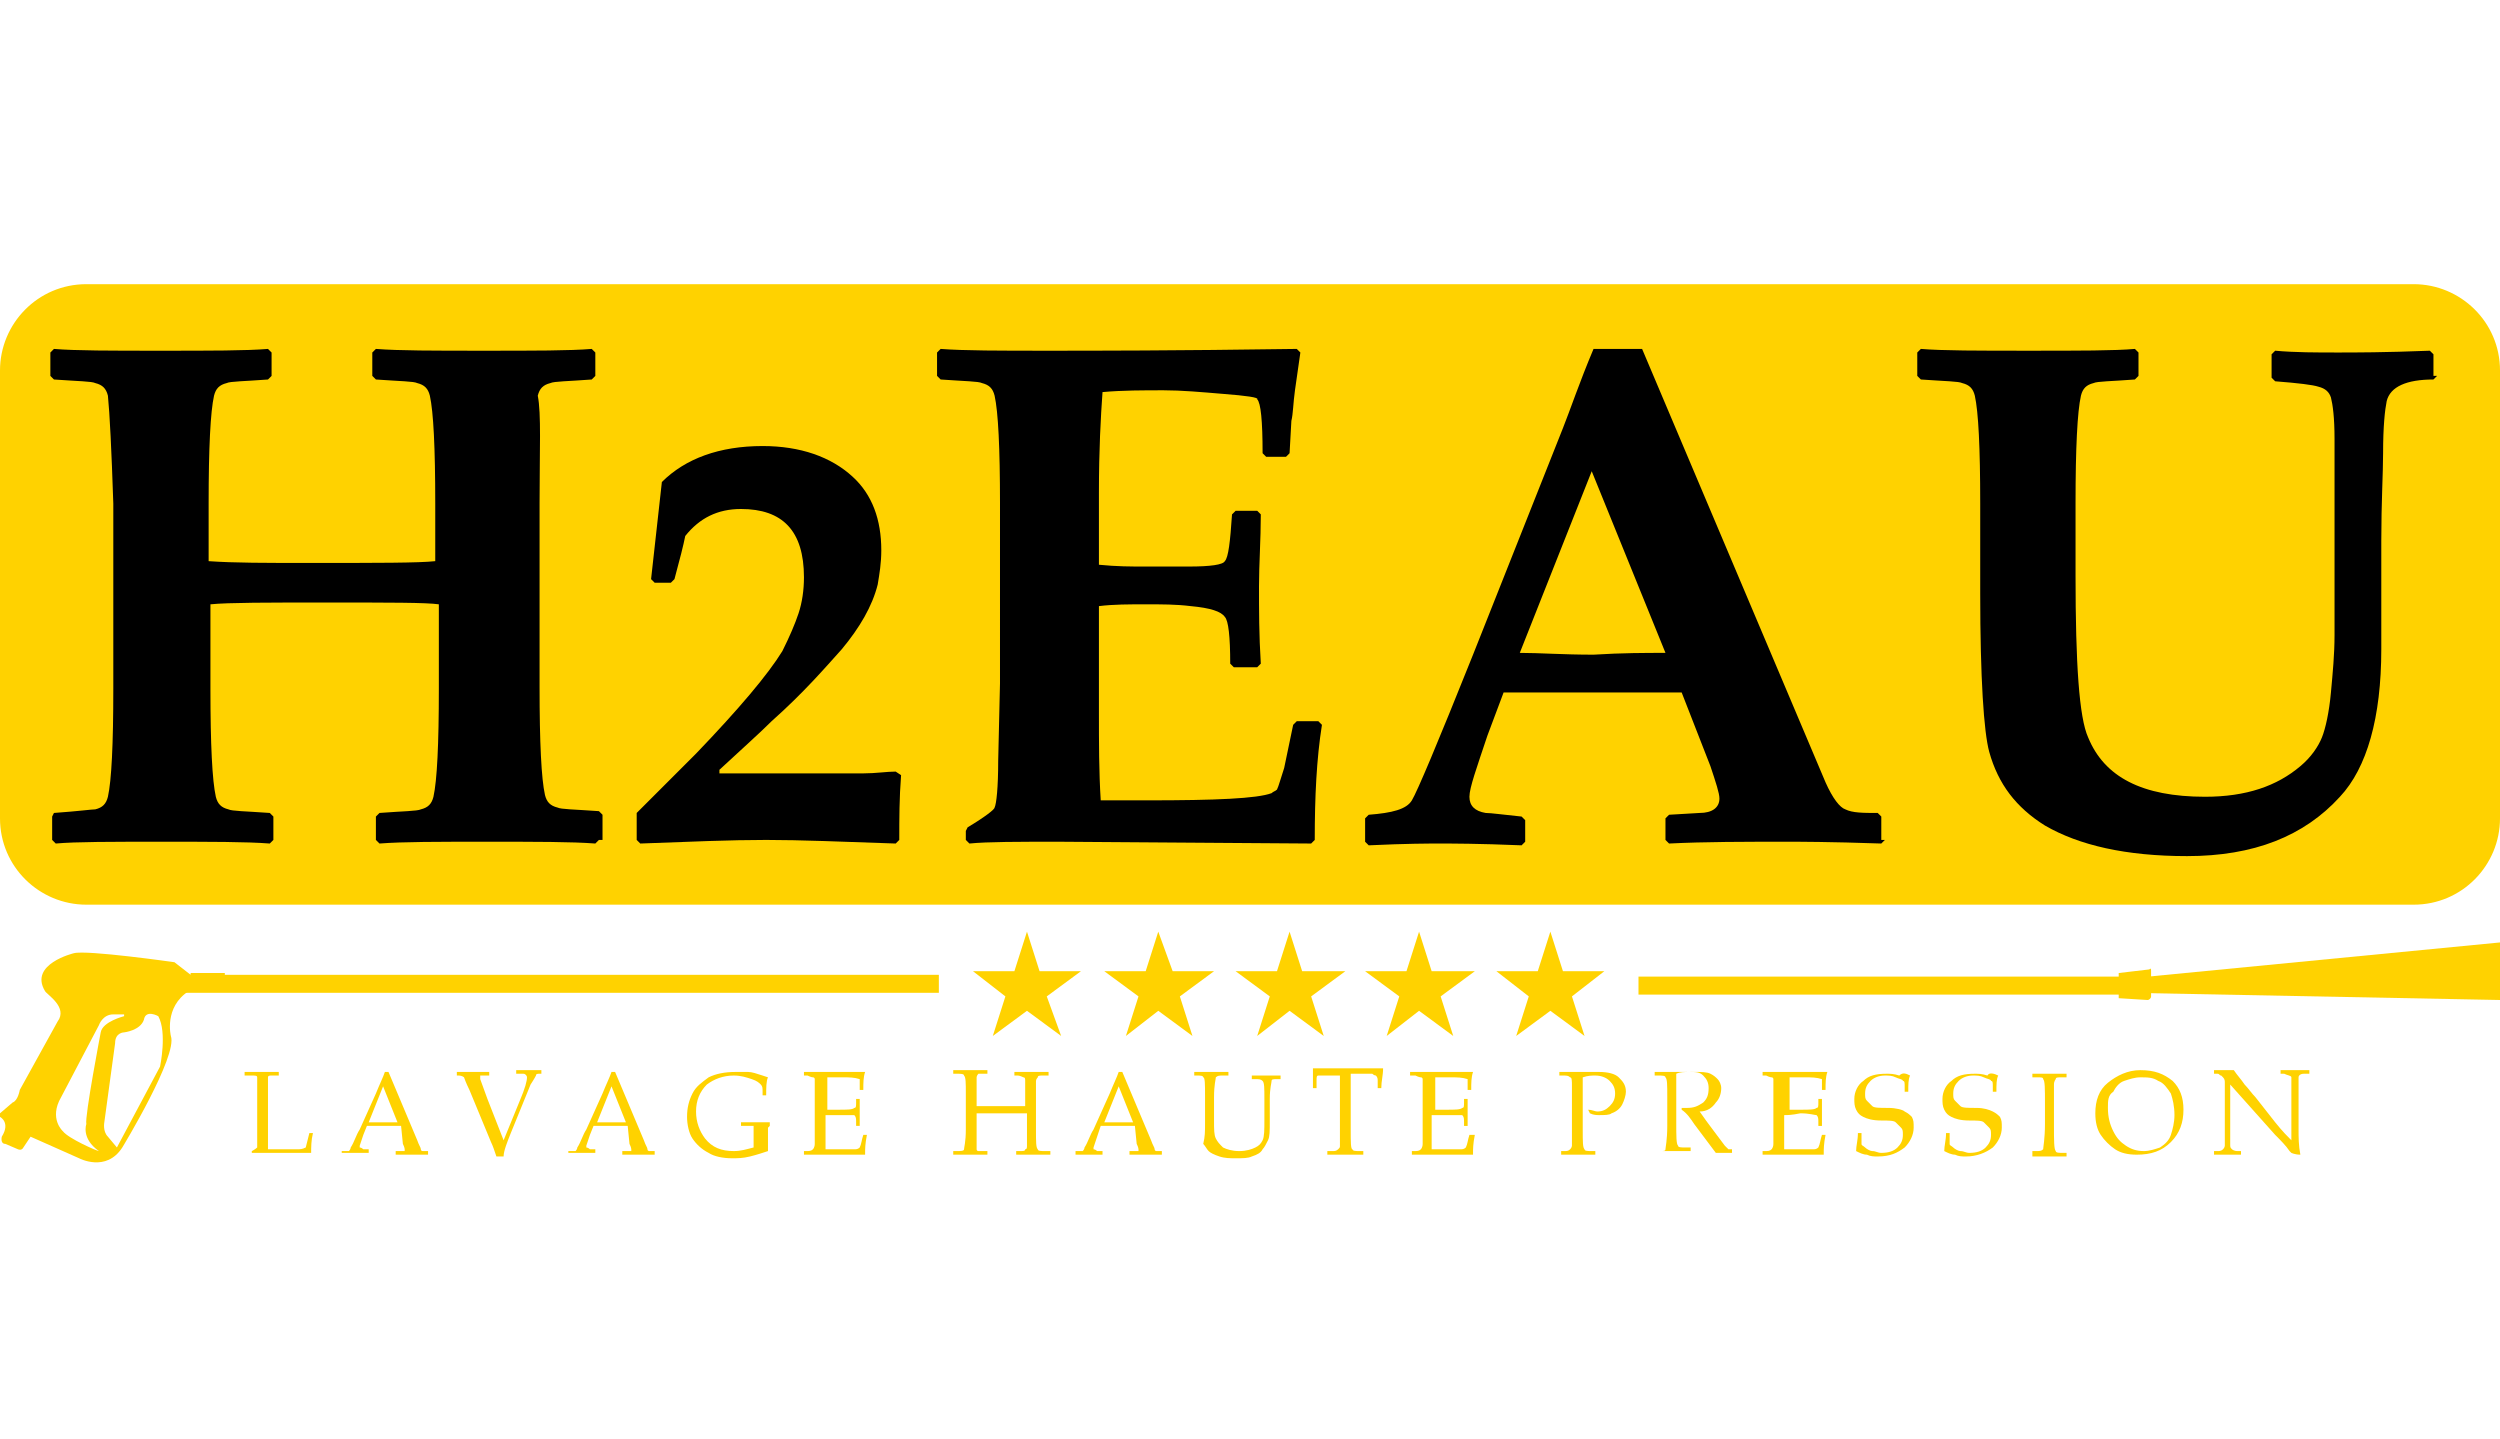
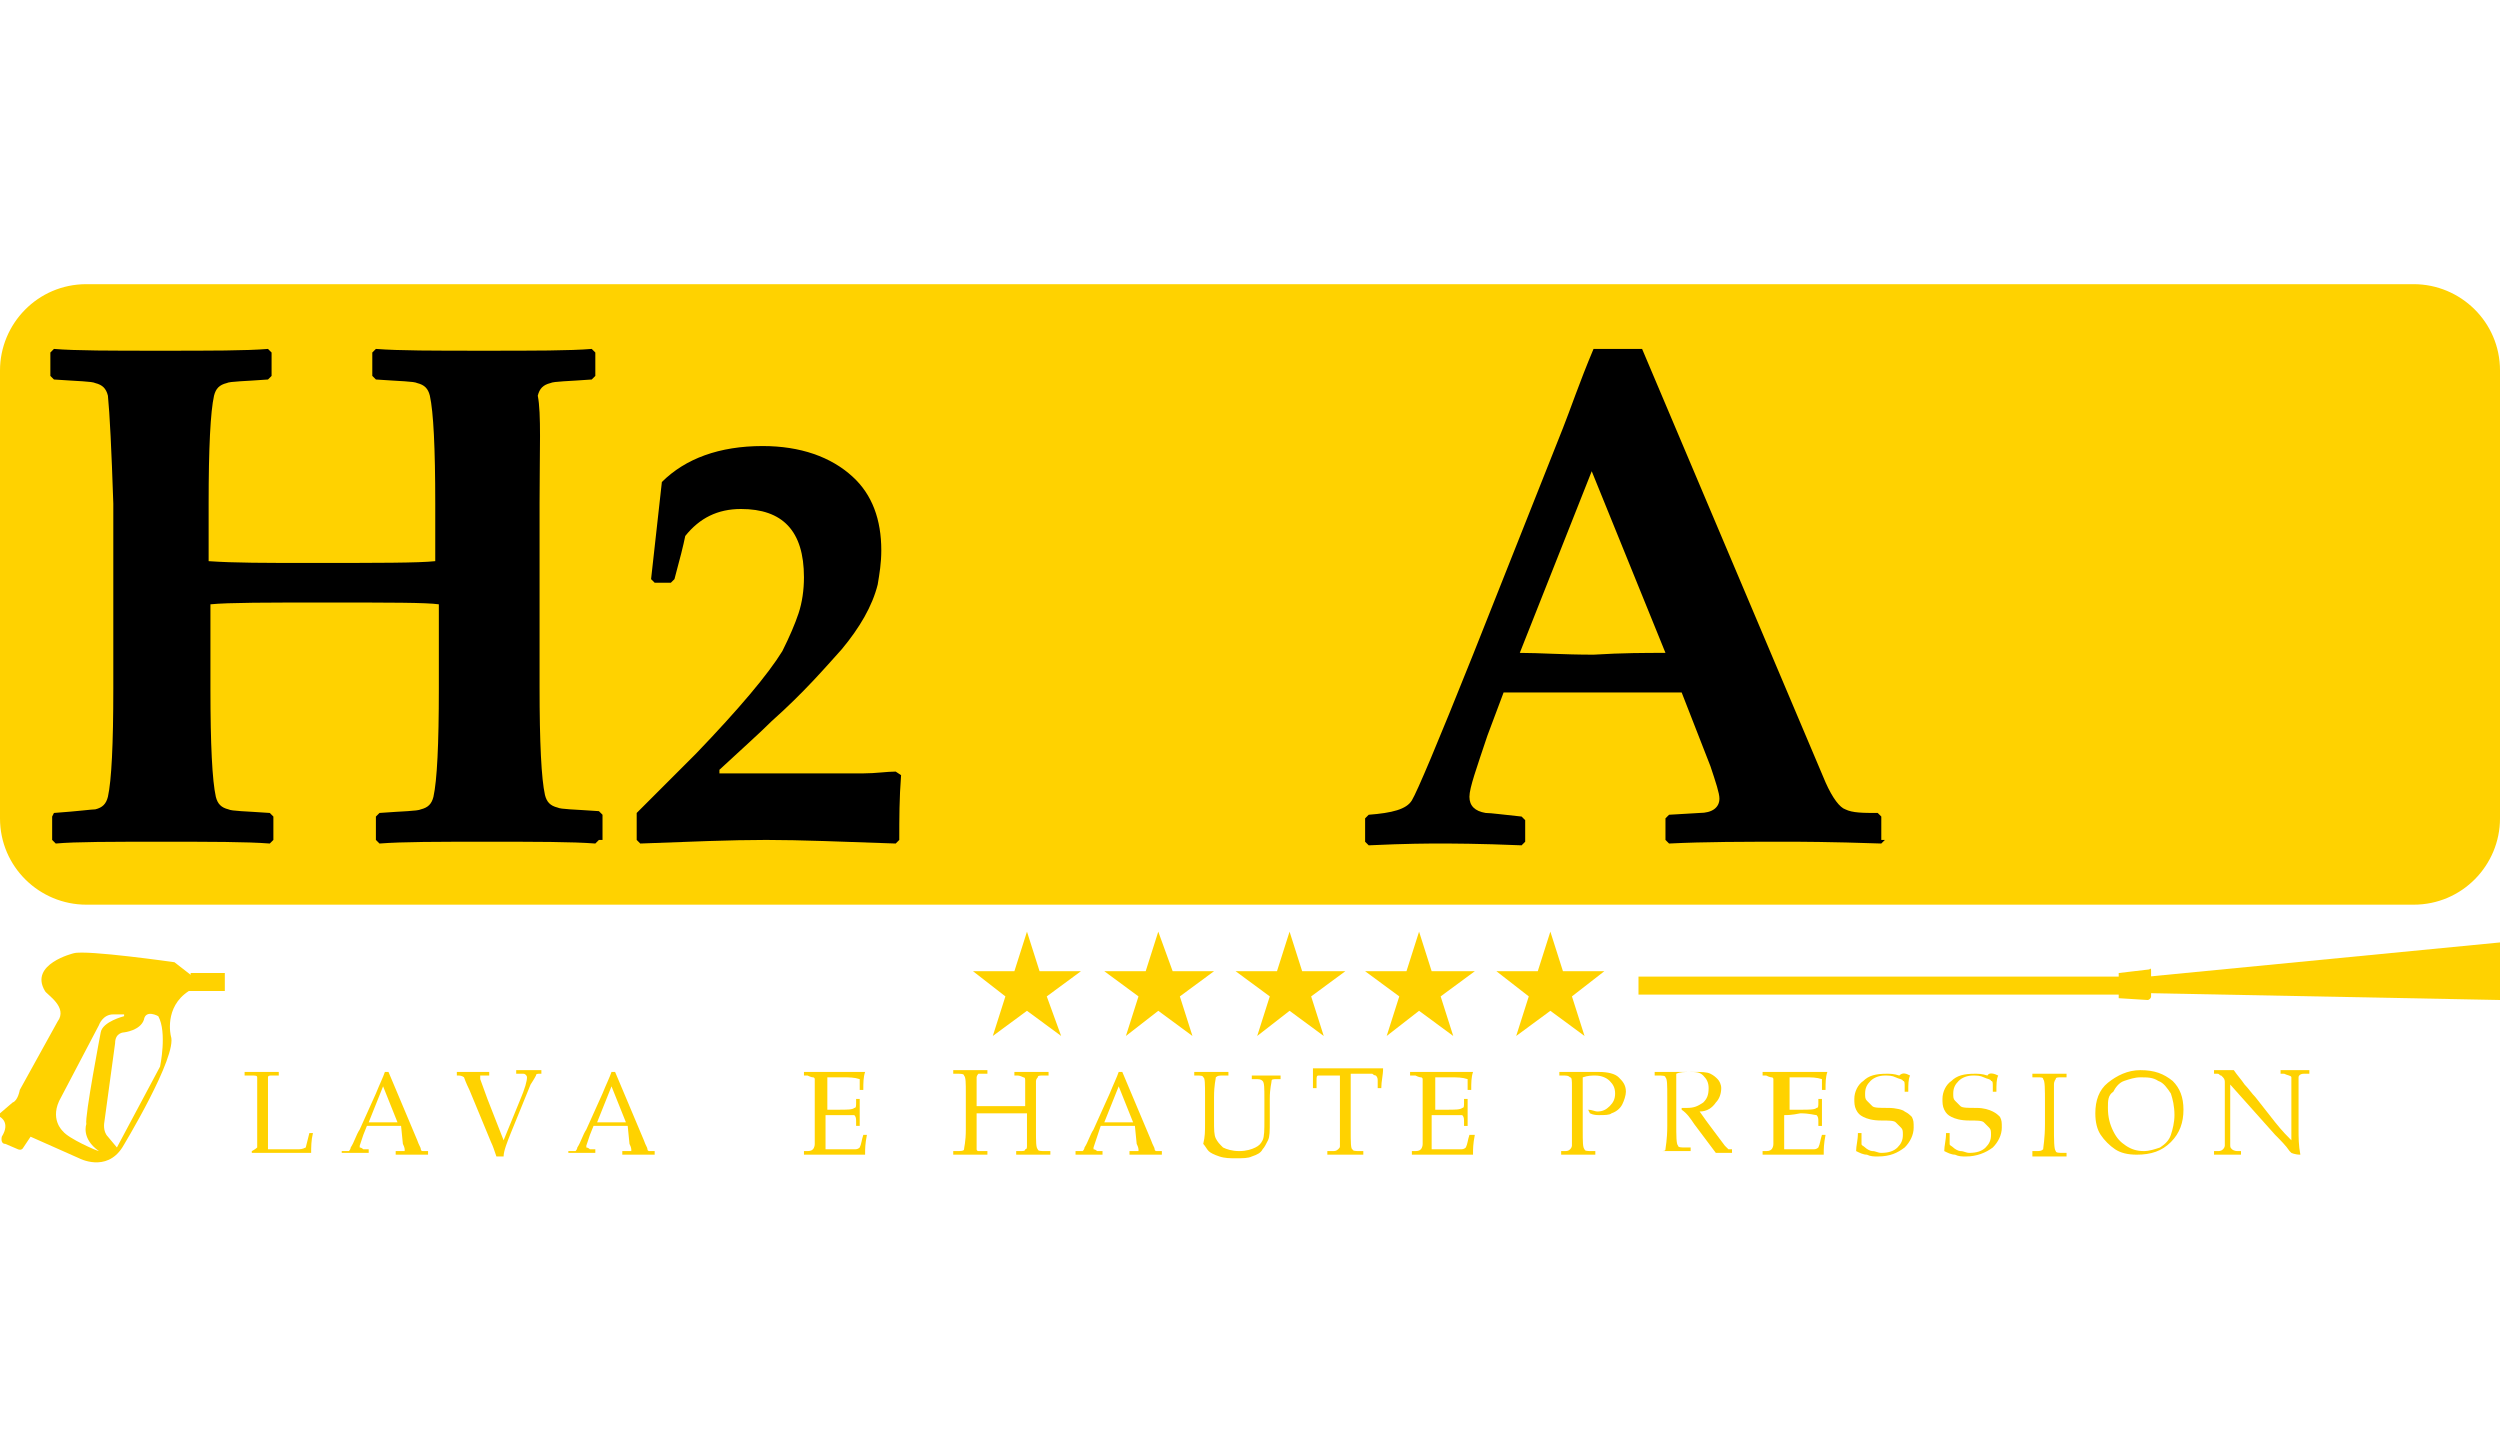
<svg xmlns="http://www.w3.org/2000/svg" version="1.1" x="0px" y="0px" width="139px" height="80px" viewBox="0 0 139 80" style="enable-background:new 0 0 139 80;" xml:space="preserve">
  <style type="text/css">

	.st0{fill:#FFD200;}

</style>
  <g id="guides">
</g>
  <g id="logo">
    <g>
      <path class="st0" d="M4.8,50.3c-2.6,0-4.8-2.1-4.8-4.8V20.6c0-2.6,2.1-4.8,4.8-4.8h129.4c2.6,0,4.8,2.1,4.8,4.8v24.9    c0,2.6-2.1,4.8-4.8,4.8H4.8z" />
      <path d="M33.3,46.7l-0.2,0.2c-1.3-0.1-3.3-0.1-6-0.1c-2.8,0-4.7,0-6,0.1l-0.2-0.2v-1.3l0.2-0.2c1.3-0.1,2.1-0.1,2.3-0.2    c0.4-0.1,0.6-0.3,0.7-0.7c0.2-0.9,0.3-2.9,0.3-6v-4.7c-0.7-0.1-2.7-0.1-6.3-0.1c-3.2,0-5.4,0-6.4,0.1v4.7c0,3.1,0.1,5.1,0.3,6    c0.1,0.4,0.3,0.6,0.7,0.7c0.2,0.1,0.9,0.1,2.3,0.2l0.2,0.2v1.3l-0.2,0.2c-1.3-0.1-3.3-0.1-6-0.1c-2.8,0-4.8,0-5.9,0.1l-0.2-0.2    v-1.3L3,45.2C4.4,45.1,5.1,45,5.3,45c0.4-0.1,0.6-0.3,0.7-0.7c0.2-0.9,0.3-2.9,0.3-6V28C6.2,25,6.1,23,6,22    c-0.1-0.4-0.3-0.6-0.7-0.7c-0.2-0.1-0.9-0.1-2.3-0.2l-0.2-0.2v-1.3L3,19.4c1.2,0.1,3.2,0.1,5.9,0.1c2.8,0,4.8,0,6-0.1l0.2,0.2v1.3    l-0.2,0.2c-1.3,0.1-2.1,0.1-2.3,0.2c-0.4,0.1-0.6,0.3-0.7,0.7c-0.2,0.9-0.3,2.9-0.3,6v3.2c1.4,0.1,3.2,0.1,5.6,0.1    c3.8,0,6.1,0,7-0.1V28c0-3.1-0.1-5.1-0.3-6c-0.1-0.4-0.3-0.6-0.7-0.7c-0.2-0.1-0.9-0.1-2.3-0.2l-0.2-0.2v-1.3l0.2-0.2    c1.3,0.1,3.2,0.1,6,0.1c2.8,0,4.8,0,6-0.1l0.2,0.2v1.3l-0.2,0.2c-1.3,0.1-2.1,0.1-2.3,0.2c-0.4,0.1-0.6,0.3-0.7,0.7    C30.1,23,30,25,30,28v10.2c0,3.1,0.1,5.1,0.3,6c0.1,0.4,0.3,0.6,0.7,0.7c0.2,0.1,0.9,0.1,2.3,0.2l0.2,0.2V46.7z" />
      <path d="M50.1,43.1c-0.1,1.3-0.1,2.4-0.1,3.6l-0.2,0.2c-2.9-0.1-5.3-0.2-7.2-0.2c-2,0-4.3,0.1-7,0.2l-0.2-0.2v-1.5l3.3-3.3    c2.4-2.5,4-4.4,4.8-5.7c0.4-0.8,0.7-1.5,0.9-2.1c0.2-0.6,0.3-1.3,0.3-2c0-2.6-1.2-3.8-3.5-3.8c-1.3,0-2.3,0.5-3.1,1.5    c-0.1,0.5-0.3,1.3-0.6,2.4l-0.2,0.2h-0.9l-0.2-0.2l0.6-5.4c1.3-1.3,3.2-2,5.6-2c2.1,0,3.8,0.6,5,1.7c1.1,1,1.6,2.4,1.6,4.1    c0,0.7-0.1,1.3-0.2,1.9c-0.3,1.2-1,2.4-2,3.6c-0.9,1-2.1,2.4-3.9,4c-0.6,0.6-1.6,1.5-2.9,2.7l0,0.2h2.8c0.8,0,1.6,0,2.3,0L48,43    c0.7,0,1.3-0.1,1.8-0.1L50.1,43.1z" />
-       <path d="M73.5,40.3c-0.3,1.9-0.4,4-0.4,6.4l-0.2,0.2l-14-0.1c-2.3,0-4,0-5,0.1l-0.2-0.2v-0.5l0.1-0.2c1-0.6,1.5-1,1.5-1.1    c0.1-0.2,0.2-1.1,0.2-2.6l0.1-4.3V28c0-3.1-0.1-5.1-0.3-6c-0.1-0.4-0.3-0.6-0.7-0.7c-0.2-0.1-0.9-0.1-2.3-0.2l-0.2-0.2v-1.3    l0.2-0.2c1.3,0.1,3.3,0.1,6,0.1c2.4,0,7,0,13.8-0.1l0.2,0.2l-0.3,2.1c-0.1,0.7-0.1,1.3-0.2,1.7l-0.1,1.8l-0.2,0.2h-1.1l-0.2-0.2    c0-1.8-0.1-2.8-0.3-3C70,22.1,69.3,22,68,21.9c-1.2-0.1-2.3-0.2-3.3-0.2c-1.1,0-2.3,0-3.4,0.1c-0.1,1.4-0.2,3.2-0.2,5.6v4    c1,0.1,1.8,0.1,2.5,0.1l2.5,0c1.2,0,1.9-0.1,2-0.3c0.2-0.2,0.3-1.1,0.4-2.6l0.2-0.2h1.2l0.2,0.2c0,1.4-0.1,2.8-0.1,4    c0,1.3,0,2.7,0.1,4.3l-0.2,0.2h-1.3l-0.2-0.2c0-1.5-0.1-2.4-0.3-2.6c-0.2-0.3-0.8-0.5-1.9-0.6c-0.8-0.1-1.6-0.1-2.5-0.1    c-0.9,0-1.8,0-2.6,0.1v5.9c0,1.7,0,3.3,0.1,4.9h2.6c3.8,0,6.1-0.1,6.9-0.4c0.1-0.1,0.2-0.1,0.3-0.2c0.1-0.2,0.2-0.6,0.4-1.2    l0.5-2.4l0.2-0.2h1.2L73.5,40.3z" />
      <path d="M104.8,46.7l-0.2,0.2c-2.9-0.1-4.6-0.1-5.2-0.1c-2.4,0-4.6,0-6.6,0.1l-0.2-0.2v-1.2l0.2-0.2l1.7-0.1    c0.7,0,1.1-0.3,1.1-0.8c0-0.3-0.2-0.9-0.5-1.8l-1.6-4.1c-1.8,0-3.6,0-5.4,0c-1,0-2.5,0-4.5,0l-0.9,2.4c-0.6,1.8-1,2.9-1,3.4    c0,0.5,0.3,0.8,0.9,0.9c0.3,0,1,0.1,2,0.2l0.2,0.2v1.2l-0.2,0.2c-2.4-0.1-3.9-0.1-4.6-0.1c-0.5,0-1.8,0-3.9,0.1l-0.2-0.2v-1.3    l0.2-0.2c1.3-0.1,2.1-0.3,2.4-0.8c0.3-0.5,1.4-3.1,3.4-8.1l5-12.6c0.4-1,0.9-2.5,1.7-4.4h2.7l10.2,24.1c0.4,0.9,0.8,1.4,1.1,1.5    c0.4,0.2,1,0.2,1.8,0.2l0.2,0.2V46.7z M92.6,36.3l-4.1-10.1l-4,10.1c1.1,0,2.4,0.1,4.1,0.1C90.2,36.3,91.5,36.3,92.6,36.3" />
-       <path d="M135.5,20.9l-0.2,0.2c-1.5,0-2.4,0.4-2.6,1.2c-0.1,0.5-0.2,1.4-0.2,2.9c0,1.1-0.1,2.7-0.1,4.9v6c0,3.8-0.8,6.6-2.3,8.2    c-2,2.2-4.8,3.3-8.5,3.3c-3.4,0-6-0.6-7.9-1.7c-1.6-1-2.6-2.3-3.1-4.1c-0.3-1.1-0.5-4.1-0.5-8.8v-5c0-3.1-0.1-5.1-0.3-6    c-0.1-0.4-0.3-0.6-0.7-0.7c-0.2-0.1-0.9-0.1-2.3-0.2l-0.2-0.2v-1.3l0.2-0.2c1.2,0.1,3.2,0.1,6,0.1c2.8,0,4.8,0,5.9-0.1l0.2,0.2    v1.3l-0.2,0.2c-1.3,0.1-2.1,0.1-2.3,0.2c-0.4,0.1-0.6,0.3-0.7,0.7c-0.2,0.9-0.3,2.9-0.3,6v4c0,4.9,0.2,7.9,0.7,9    c0.9,2.2,3,3.3,6.5,3.3c2.3,0,4-0.6,5.3-1.7c0.6-0.5,1-1.1,1.2-1.6c0.2-0.5,0.4-1.4,0.5-2.5c0.1-1.1,0.2-2.1,0.2-3.2v-4    c0-3.4,0-5.7,0-6.9c0-1.2-0.1-1.9-0.2-2.3c-0.1-0.3-0.3-0.5-0.7-0.6c-0.3-0.1-1.1-0.2-2.4-0.3l-0.2-0.2v-1.3l0.2-0.2    c1.1,0.1,2.3,0.1,3.5,0.1c0.9,0,2.6,0,5.1-0.1l0.2,0.2V20.9z" />
      <g>
        <path class="st0" d="M14.9,63.9c0.2,0,0.4,0,0.6,0c0.4,0,0.7,0,1,0c0.2,0,0.3,0,0.5-0.1l0.2-0.8h0.2c-0.1,0.4-0.1,0.8-0.1,1.1     c-0.2,0-0.5,0-0.8,0l-1.5,0c-0.2,0-0.5,0-1,0V64c0.2-0.1,0.3-0.2,0.3-0.2c0-0.1,0-0.4,0-1V61c0-0.7,0-1,0-1.1     c0-0.1-0.1-0.1-0.3-0.1h-0.4v-0.2c0.5,0,0.9,0,1,0c0.2,0,0.5,0,0.9,0v0.2h-0.4c-0.1,0-0.2,0-0.2,0.1c0,0.1,0,0.3,0,0.8v2.1l0,0.9     L14.9,63.9z" />
        <path class="st0" d="M22.3,62.6h-1.9l-0.2,0.5c-0.1,0.3-0.2,0.6-0.2,0.6c0,0.1,0,0.1,0,0.1c0,0,0.1,0,0.2,0.1l0.3,0v0.2     c-0.2,0-0.4,0-0.7,0c-0.3,0-0.6,0-0.8,0V64l0.1,0c0.2,0,0.3,0,0.3,0c0,0,0.1-0.1,0.1-0.2c0.2-0.3,0.3-0.7,0.5-1l0.9-2     c0.2-0.5,0.4-0.9,0.5-1.2h0.2l1.6,3.8c0.1,0.3,0.2,0.4,0.2,0.5c0,0.1,0.1,0.1,0.1,0.1c0,0,0.2,0,0.3,0v0.2c-0.3,0-0.5,0-0.8,0     c-0.2,0-0.6,0-1,0V64l0.3,0c0.1,0,0.2,0,0.2,0c0,0,0-0.1,0-0.1c0,0,0-0.1-0.1-0.3L22.3,62.6z M20.5,62.4h1.6l-0.8-2L20.5,62.4z" />
        <path class="st0" d="M27.6,64.3c-0.1-0.3-0.2-0.6-0.3-0.8l-1.2-2.9c-0.2-0.4-0.3-0.7-0.3-0.7c0,0-0.1-0.1-0.3-0.1h-0.1v-0.2     c0.3,0,0.6,0,0.9,0c0.3,0,0.6,0,0.9,0v0.2h-0.3c-0.1,0-0.2,0-0.2,0c0,0,0,0.1,0,0.1c0,0,0,0.1,0,0.1l0.4,1.1l0.9,2.3l0.9-2.2     c0.3-0.7,0.4-1.1,0.4-1.3c0-0.1-0.1-0.2-0.2-0.2l-0.1,0l-0.3,0v-0.2c0.3,0,0.5,0,0.7,0c0.2,0,0.4,0,0.7,0v0.2H30     c-0.1,0-0.2,0-0.2,0.1c0,0-0.1,0.2-0.3,0.5L28.4,63C28.2,63.5,28,64,28,64.3H27.6z" />
        <path class="st0" d="M34.9,62.6H33l-0.2,0.5c-0.1,0.3-0.2,0.6-0.2,0.6c0,0.1,0,0.1,0,0.1c0,0,0.1,0,0.2,0.1l0.3,0v0.2     c-0.2,0-0.4,0-0.7,0c-0.3,0-0.6,0-0.8,0V64l0.1,0c0.2,0,0.3,0,0.3,0c0,0,0.1-0.1,0.1-0.2c0.2-0.3,0.3-0.7,0.5-1l0.9-2     c0.2-0.5,0.4-0.9,0.5-1.2h0.2l1.6,3.8c0.1,0.3,0.2,0.4,0.2,0.5c0,0.1,0.1,0.1,0.1,0.1c0,0,0.2,0,0.3,0v0.2c-0.3,0-0.6,0-0.8,0     c-0.2,0-0.6,0-1,0V64l0.3,0c0.1,0,0.2,0,0.2,0c0,0,0-0.1,0-0.1c0,0,0-0.1-0.1-0.3L34.9,62.6z M33.2,62.4h1.6l-0.8-2L33.2,62.4z" />
-         <path class="st0" d="M42.7,62.7c0,0.2,0,0.4,0,0.6c0,0.2,0,0.4,0,0.7c-0.3,0.1-0.6,0.2-1,0.3c-0.4,0.1-0.7,0.1-1,0.1     c-0.5,0-1-0.1-1.3-0.3c-0.4-0.2-0.7-0.5-0.9-0.8s-0.3-0.8-0.3-1.2c0-0.5,0.1-0.9,0.3-1.3c0.2-0.4,0.5-0.6,0.9-0.9     c0.4-0.2,0.9-0.3,1.5-0.3c0.2,0,0.5,0,0.7,0c0.2,0,0.5,0.1,0.8,0.2l0.3,0.1c-0.1,0.2-0.1,0.6-0.1,1h-0.2v-0.2     c0-0.2,0-0.3-0.1-0.4c-0.1-0.1-0.2-0.2-0.5-0.3c-0.3-0.1-0.6-0.2-1-0.2c-0.6,0-1.1,0.2-1.5,0.5c-0.4,0.4-0.6,0.9-0.6,1.5     c0,0.6,0.2,1.1,0.5,1.5c0.4,0.5,0.9,0.7,1.6,0.7c0.4,0,0.7-0.1,1.1-0.2c0-0.2,0-0.4,0-0.6c0-0.3,0-0.4,0-0.5c0,0,0-0.1,0-0.1     c0,0-0.1,0-0.3,0l-0.4,0v-0.2c0.5,0,0.9,0,1.1,0c0.2,0,0.4,0,0.5,0v0.2L42.7,62.7z" />
        <path class="st0" d="M45.9,62v0.8l0,0.5c0,0.3,0,0.5,0,0.6c0.3,0,0.7,0,1,0c0.2,0,0.4,0,0.6,0c0.1,0,0.2,0,0.3-0.1     c0.1-0.2,0.1-0.4,0.2-0.7h0.2c-0.1,0.5-0.1,0.8-0.1,1l0,0.1c-0.3,0-0.5,0-0.7,0l-0.5,0c-0.6,0-1,0-1.2,0c-0.3,0-0.6,0-1,0V64h0.1     c0.2,0,0.3,0,0.4-0.1c0,0,0.1-0.1,0.1-0.3c0-0.1,0-0.4,0-0.9V61c0-0.3,0-0.5,0-0.7c0-0.2,0-0.3,0-0.3c0,0,0-0.1-0.1-0.1     c0,0-0.1,0-0.3-0.1l-0.2,0v-0.2H45l0.3,0c0.2,0,0.3,0,0.4,0l1.2,0l0.6,0c0.2,0,0.4,0,0.6,0c-0.1,0.3-0.1,0.6-0.1,1h-0.2     c0-0.2,0-0.4,0-0.6c-0.3-0.1-0.6-0.1-0.9-0.1c-0.3,0-0.6,0-0.9,0c0,0.2,0,0.4,0,0.6l0,0.5v0.7c0.2,0,0.4,0,0.6,0     c0.5,0,0.8,0,0.9-0.1c0.1,0,0.1-0.1,0.1-0.3v-0.2h0.2c0,0.3,0,0.6,0,0.8c0,0.2,0,0.4,0,0.7h-0.2v-0.2c0-0.2,0-0.3-0.1-0.4     C47.3,62,47,62,46.5,62C46.3,62,46.1,62,45.9,62z" />
        <path class="st0" d="M54.3,61.9v0.9c0,0.2,0,0.3,0,0.6c0,0.3,0,0.5,0,0.5c0,0,0,0.1,0.1,0.1c0.1,0,0.1,0,0.3,0h0.2v0.2     c-0.3,0-0.6,0-0.8,0c-0.3,0-0.6,0-1.1,0V64h0.2c0.2,0,0.4,0,0.4-0.1c0-0.1,0.1-0.4,0.1-1.1v-2c0-0.6,0-0.9-0.1-1     c0-0.1-0.2-0.1-0.4-0.1H53v-0.2c0.4,0,0.7,0,1,0c0.3,0,0.6,0,0.9,0v0.2h-0.1c-0.2,0-0.3,0-0.4,0c0,0-0.1,0.1-0.1,0.2     c0,0.1,0,0.4,0,0.9v0.7c0.4,0,0.9,0,1.5,0c0.5,0,0.9,0,1.2,0V61c0-0.4,0-0.7,0-0.9c0-0.1,0-0.2-0.1-0.2c0,0-0.2-0.1-0.3-0.1h-0.2     v-0.2c0.3,0,0.6,0,0.9,0c0.3,0,0.7,0,1,0v0.2H58c-0.2,0-0.3,0-0.3,0.1c0,0-0.1,0.1-0.1,0.2c0,0.1,0,0.4,0,0.9v1.8     c0,0.7,0,1,0.1,1.1c0,0.1,0.2,0.1,0.4,0.1h0.3v0.2c-0.3,0-0.6,0-0.9,0c-0.4,0-0.7,0-1,0V64h0.2c0.2,0,0.3,0,0.3-0.1     c0.1,0,0.1-0.1,0.1-0.2c0-0.2,0-0.6,0-1v-0.8c-0.3,0-0.7,0-1.2,0C55.1,61.9,54.6,61.9,54.3,61.9z" />
        <path class="st0" d="M63.1,62.6h-1.9L61,63.2c-0.1,0.3-0.2,0.6-0.2,0.6c0,0.1,0,0.1,0,0.1c0,0,0.1,0,0.2,0.1l0.3,0v0.2     c-0.2,0-0.4,0-0.7,0c-0.3,0-0.6,0-0.8,0V64l0.1,0c0.2,0,0.3,0,0.3,0c0,0,0.1-0.1,0.1-0.2c0.2-0.3,0.3-0.7,0.5-1l0.9-2     c0.2-0.5,0.4-0.9,0.5-1.2h0.2l1.6,3.8c0.1,0.3,0.2,0.4,0.2,0.5c0,0.1,0.1,0.1,0.1,0.1c0,0,0.2,0,0.3,0v0.2c-0.3,0-0.6,0-0.8,0     c-0.2,0-0.6,0-1,0V64l0.3,0c0.1,0,0.2,0,0.2,0c0,0,0-0.1,0-0.1c0,0,0-0.1-0.1-0.3L63.1,62.6z M61.4,62.4H63l-0.8-2L61.4,62.4z" />
        <path class="st0" d="M66.4,59.8v-0.2c0.4,0,0.8,0,1,0c0.2,0,0.5,0,0.9,0v0.2H68c-0.2,0-0.3,0-0.4,0.1c0,0.1-0.1,0.4-0.1,1.1v1.3     c0,0.5,0,0.8,0.1,1c0.1,0.2,0.2,0.3,0.4,0.5c0.2,0.1,0.5,0.2,0.9,0.2c0.4,0,0.7-0.1,0.9-0.2c0.2-0.1,0.3-0.2,0.4-0.4     c0.1-0.2,0.1-0.6,0.1-1.1v-1.2c0-0.6,0-0.9-0.1-1s-0.2-0.1-0.4-0.1h-0.2v-0.2c0.5,0,0.7,0,0.9,0c0.2,0,0.4,0,0.7,0v0.2h-0.2     c-0.2,0-0.3,0-0.3,0.1c0,0.1-0.1,0.4-0.1,1v1.2c0,0.6,0,0.9-0.1,1.1c-0.1,0.2-0.2,0.4-0.3,0.5c-0.1,0.2-0.3,0.3-0.6,0.4     c-0.2,0.1-0.5,0.1-0.9,0.1c-0.3,0-0.6,0-0.9-0.1c-0.3-0.1-0.5-0.2-0.6-0.3c-0.1-0.1-0.2-0.3-0.3-0.4C67,63.2,67,62.9,67,62.5     l0-0.6v-1c0-0.6,0-1-0.1-1c0-0.1-0.2-0.1-0.3-0.1H66.4z" />
        <path class="st0" d="M75.1,59.9c0,0.3,0,0.7,0,1v1.9c0,0.7,0,1.1,0.1,1.1c0,0.1,0.2,0.1,0.4,0.1h0.2v0.2c-0.4,0-0.7,0-1,0     c-0.3,0-0.6,0-1,0V64h0.3c0.1,0,0.2,0,0.3-0.1s0.1-0.1,0.1-0.2c0-0.3,0-0.6,0-1v-1.9c0-0.4,0-0.7,0-1h-0.3c-0.5,0-0.8,0-0.9,0     c-0.1,0-0.1,0.1-0.1,0.3l0,0.4h-0.2l0-0.4c0-0.2,0-0.4,0-0.7c1.2,0,1.9,0,2.1,0l1.8,0c0,0.4-0.1,0.7-0.1,1.1h-0.2l0-0.4     c0-0.1,0-0.2-0.1-0.3c0,0-0.1,0-0.2-0.1c-0.2,0-0.5,0-0.8,0H75.1z" />
        <path class="st0" d="M79.6,62v0.8l0,0.5c0,0.3,0,0.5,0,0.6c0.3,0,0.7,0,1,0c0.2,0,0.4,0,0.6,0c0.1,0,0.2,0,0.3-0.1     c0.1-0.2,0.1-0.4,0.2-0.7H82c-0.1,0.5-0.1,0.8-0.1,1l0,0.1c-0.2,0-0.5,0-0.7,0l-0.5,0c-0.6,0-1,0-1.2,0c-0.3,0-0.6,0-1,0V64h0.1     c0.2,0,0.3,0,0.4-0.1c0,0,0.1-0.1,0.1-0.3c0-0.1,0-0.4,0-0.9V61c0-0.3,0-0.5,0-0.7c0-0.2,0-0.3,0-0.3c0,0,0-0.1-0.1-0.1     c0,0-0.1,0-0.3-0.1l-0.3,0v-0.2h0.4l0.3,0c0.2,0,0.3,0,0.4,0l1.2,0l0.6,0c0.2,0,0.4,0,0.6,0c-0.1,0.3-0.1,0.6-0.1,1h-0.2     c0-0.2,0-0.4,0-0.6c-0.3-0.1-0.6-0.1-0.9-0.1c-0.3,0-0.6,0-0.9,0c0,0.2,0,0.4,0,0.6l0,0.5v0.7c0.2,0,0.4,0,0.6,0     c0.5,0,0.8,0,0.9-0.1c0.1,0,0.1-0.1,0.1-0.3v-0.2h0.2c0,0.3,0,0.6,0,0.8c0,0.2,0,0.4,0,0.7h-0.2v-0.2c0-0.2,0-0.3-0.1-0.4     C81,62,80.7,62,80.2,62C80,62,79.8,62,79.6,62z" />
        <path class="st0" d="M88,59.9c0,0.3,0,0.6,0,1v1.9c0,0.7,0,1,0.1,1.1c0,0.1,0.2,0.1,0.4,0.1h0.2v0.2c-0.4,0-0.7,0-0.9,0     c-0.2,0-0.5,0-1,0V64H87c0.1,0,0.2,0,0.3-0.1c0,0,0.1-0.1,0.1-0.2c0-0.1,0-0.4,0-0.9v-1.7l0-0.7c0-0.3,0-0.5-0.1-0.5     c-0.1-0.1-0.2-0.1-0.4-0.1h-0.2v-0.2c0.3,0,0.6,0,1,0c0.2,0,0.5,0,0.8,0c0.2,0,0.3,0,0.4,0c0.5,0,0.9,0.1,1.1,0.3     c0.2,0.2,0.4,0.4,0.4,0.8c0,0.2-0.1,0.5-0.2,0.7c-0.1,0.2-0.3,0.4-0.6,0.5C89.5,62,89.2,62,88.9,62c-0.1,0-0.3,0-0.5-0.1     l-0.1-0.2c0.2,0,0.4,0.1,0.5,0.1c0.3,0,0.5-0.1,0.7-0.3c0.2-0.2,0.3-0.4,0.3-0.7c0-0.3-0.1-0.5-0.3-0.7c-0.2-0.2-0.5-0.3-0.8-0.3     C88.5,59.8,88.3,59.8,88,59.9z" />
        <path class="st0" d="M94.5,61.8c0.2,0.3,0.5,0.7,0.8,1.1l0.6,0.8c0.1,0.1,0.2,0.2,0.2,0.2c0,0,0.1,0,0.1,0h0.1v0.2     c-0.2,0-0.3,0-0.5,0c-0.1,0-0.3,0-0.4,0l-1.2-1.6c-0.2-0.3-0.4-0.6-0.7-0.8l0-0.1c0.1,0,0.2,0,0.3,0c0.4,0,0.6-0.1,0.9-0.3     c0.2-0.2,0.3-0.4,0.3-0.8c0-0.3-0.1-0.5-0.3-0.7c-0.2-0.2-0.4-0.2-0.8-0.2c-0.2,0-0.5,0-0.7,0.1c0,0.3,0,0.7,0,1.1v1.6     c0,0.8,0,1.2,0.1,1.3c0,0.1,0.2,0.1,0.4,0.1H94v0.2c-0.4,0-0.7,0-0.9,0c-0.2,0-0.5,0-1,0V64h0.2c0.2,0,0.3,0,0.3-0.1     c0-0.1,0.1-0.5,0.1-1.3V61c0-0.7,0-1-0.1-1.1c0-0.1-0.2-0.1-0.4-0.1h-0.2v-0.2c0.4,0,0.7,0,0.9,0c0.1,0,0.4,0,0.6,0     c0.3,0,0.5,0,0.7,0c0.4,0,0.7,0,0.9,0.1c0.2,0.1,0.3,0.2,0.4,0.3c0.1,0.1,0.2,0.3,0.2,0.5c0,0.3-0.1,0.6-0.3,0.8     C95.2,61.6,94.9,61.8,94.5,61.8z" />
        <path class="st0" d="M99.2,62v0.8l0,0.5c0,0.3,0,0.5,0,0.6c0.3,0,0.7,0,1,0c0.2,0,0.4,0,0.6,0c0.1,0,0.2,0,0.3-0.1     c0.1-0.2,0.1-0.4,0.2-0.7h0.2c-0.1,0.5-0.1,0.8-0.1,1l0,0.1c-0.3,0-0.5,0-0.7,0l-0.5,0c-0.6,0-1,0-1.2,0c-0.3,0-0.6,0-1,0V64h0.1     c0.2,0,0.3,0,0.4-0.1c0,0,0.1-0.1,0.1-0.3c0-0.1,0-0.4,0-0.9V61c0-0.3,0-0.5,0-0.7c0-0.2,0-0.3,0-0.3c0,0,0-0.1-0.1-0.1     c0,0-0.1,0-0.3-0.1l-0.2,0v-0.2h0.4l0.3,0c0.2,0,0.3,0,0.4,0l1.3,0l0.6,0c0.2,0,0.4,0,0.6,0c-0.1,0.3-0.1,0.6-0.1,1h-0.2     c0-0.2,0-0.4,0-0.6c-0.3-0.1-0.6-0.1-0.9-0.1c-0.3,0-0.6,0-0.9,0c0,0.2,0,0.4,0,0.6l0,0.5v0.7c0.2,0,0.4,0,0.6,0     c0.5,0,0.8,0,0.9-0.1c0.1,0,0.1-0.1,0.1-0.3v-0.2h0.2c0,0.3,0,0.6,0,0.8c0,0.2,0,0.4,0,0.7h-0.2v-0.2c0-0.2,0-0.3-0.1-0.4     c-0.1,0-0.4-0.1-0.9-0.1C99.6,62,99.4,62,99.2,62z" />
        <path class="st0" d="M106.2,59.8c-0.1,0.2-0.1,0.5-0.1,0.9h-0.2v-0.3c0-0.2,0-0.3-0.1-0.3c0-0.1-0.2-0.1-0.4-0.2     c-0.2-0.1-0.4-0.1-0.6-0.1c-0.3,0-0.6,0.1-0.8,0.3c-0.2,0.2-0.3,0.4-0.3,0.7c0,0.2,0,0.3,0.1,0.4c0.1,0.1,0.2,0.2,0.3,0.3     s0.4,0.1,0.9,0.1c0.4,0,0.8,0.1,0.9,0.2c0.2,0.1,0.3,0.2,0.4,0.3c0.1,0.2,0.1,0.3,0.1,0.6c0,0.4-0.2,0.8-0.5,1.1     c-0.4,0.3-0.8,0.5-1.5,0.5c-0.2,0-0.4,0-0.6-0.1c-0.2,0-0.4-0.1-0.6-0.2c0-0.3,0.1-0.6,0.1-1h0.2v0.2c0,0.2,0,0.3,0,0.4     c0,0.1,0.1,0.1,0.2,0.2c0.1,0.1,0.3,0.2,0.4,0.2c0.2,0,0.3,0.1,0.5,0.1c0.4,0,0.7-0.1,0.9-0.3c0.2-0.2,0.3-0.4,0.3-0.7     c0-0.2,0-0.3-0.1-0.4c-0.1-0.1-0.2-0.2-0.3-0.3c-0.1-0.1-0.4-0.1-0.8-0.1c-0.5,0-0.8-0.1-1-0.2c-0.2-0.1-0.3-0.2-0.4-0.4     c-0.1-0.2-0.1-0.4-0.1-0.6c0-0.4,0.2-0.8,0.5-1c0.3-0.3,0.7-0.4,1.3-0.4c0.2,0,0.4,0,0.7,0.1C105.8,59.6,106,59.7,106.2,59.8z" />
        <path class="st0" d="M111.1,59.8c-0.1,0.2-0.1,0.5-0.1,0.9h-0.2v-0.3c0-0.2,0-0.3-0.1-0.3c0-0.1-0.2-0.1-0.4-0.2     c-0.2-0.1-0.4-0.1-0.6-0.1c-0.3,0-0.6,0.1-0.8,0.3c-0.2,0.2-0.3,0.4-0.3,0.7c0,0.2,0,0.3,0.1,0.4c0.1,0.1,0.2,0.2,0.3,0.3     c0.1,0.1,0.4,0.1,0.9,0.1c0.4,0,0.7,0.1,0.9,0.2c0.2,0.1,0.3,0.2,0.4,0.3c0.1,0.2,0.1,0.3,0.1,0.6c0,0.4-0.2,0.8-0.5,1.1     c-0.4,0.3-0.9,0.5-1.5,0.5c-0.2,0-0.4,0-0.6-0.1c-0.2,0-0.4-0.1-0.6-0.2c0-0.3,0.1-0.6,0.1-1h0.2v0.2c0,0.2,0,0.3,0,0.4     c0,0.1,0.1,0.1,0.2,0.2c0.1,0.1,0.3,0.2,0.4,0.2c0.2,0,0.3,0.1,0.5,0.1c0.4,0,0.7-0.1,0.9-0.3c0.2-0.2,0.3-0.4,0.3-0.7     c0-0.2,0-0.3-0.1-0.4c-0.1-0.1-0.2-0.2-0.3-0.3c-0.1-0.1-0.4-0.1-0.8-0.1c-0.5,0-0.8-0.1-1-0.2c-0.2-0.1-0.3-0.2-0.4-0.4     c-0.1-0.2-0.1-0.4-0.1-0.6c0-0.4,0.2-0.8,0.5-1c0.3-0.3,0.7-0.4,1.3-0.4c0.2,0,0.4,0,0.7,0.1C110.6,59.6,110.9,59.7,111.1,59.8z" />
        <path class="st0" d="M113,64h0.2c0.2,0,0.3,0,0.4-0.1c0-0.1,0.1-0.6,0.1-1.4v-1.1c0-0.9,0-1.3-0.1-1.4c0-0.1-0.1-0.1-0.3-0.1H113     v-0.2c0.4,0,0.7,0,1.1,0c0.3,0,0.6,0,0.8,0v0.2h-0.3c-0.2,0-0.3,0-0.3,0.1c0,0-0.1,0.1-0.1,0.3c0,0.2,0,0.6,0,1.2v1.1     c0,0.8,0,1.3,0.1,1.4c0,0.1,0.2,0.1,0.4,0.1h0.2v0.2c-0.3,0-0.6,0-0.9,0c-0.4,0-0.7,0-1,0V64z" />
        <path class="st0" d="M116.5,61.9c0-0.7,0.2-1.3,0.7-1.7c0.5-0.4,1.1-0.7,1.8-0.7c0.8,0,1.3,0.2,1.8,0.6c0.4,0.4,0.6,0.9,0.6,1.6     c0,0.7-0.2,1.3-0.7,1.8c-0.5,0.5-1.1,0.7-1.9,0.7c-0.5,0-0.9-0.1-1.2-0.3c-0.3-0.2-0.6-0.5-0.8-0.8     C116.6,62.8,116.5,62.4,116.5,61.9z M117.2,61.6c0,0.5,0.1,0.9,0.3,1.3c0.2,0.4,0.4,0.6,0.7,0.8c0.3,0.2,0.6,0.3,1,0.3     c0.3,0,0.6-0.1,0.9-0.2c0.3-0.2,0.5-0.4,0.6-0.7c0.1-0.3,0.2-0.7,0.2-1.1c0-0.5-0.1-0.9-0.2-1.2c-0.2-0.3-0.4-0.6-0.7-0.7     c-0.3-0.2-0.6-0.2-1-0.2c-0.3,0-0.6,0.1-0.9,0.2c-0.3,0.1-0.5,0.4-0.6,0.6C117.2,60.9,117.2,61.2,117.2,61.6z" />
        <path class="st0" d="M124,60.3v2.2c0,0.5,0,0.9,0,1.1c0,0.2,0,0.2,0.1,0.3c0,0,0.1,0.1,0.3,0.1l0.2,0v0.2c-0.2,0-0.5,0-0.6,0     c-0.1,0-0.4,0-0.9,0V64h0.2c0.1,0,0.2,0,0.3-0.1c0,0,0.1-0.1,0.1-0.2c0-0.2,0-0.6,0-1v-1.6c0-0.3,0-0.6,0-0.9     c0-0.1,0-0.2-0.1-0.3c0,0-0.1-0.1-0.1-0.1c-0.1,0-0.1-0.1-0.2-0.1h-0.2v-0.2c0.3,0,0.5,0,0.6,0c0.2,0,0.3,0,0.5,0     c0.2,0.3,0.4,0.5,0.6,0.8c0.2,0.2,0.4,0.5,0.6,0.7l1.1,1.4c0.4,0.5,0.7,0.8,0.9,1v-2.1c0-0.9,0-1.4,0-1.4c0-0.1-0.2-0.1-0.4-0.2     l-0.2,0v-0.2c0.3,0,0.6,0,0.8,0c0.2,0,0.5,0,0.8,0v0.2h-0.3c-0.2,0-0.3,0.1-0.3,0.2c0,0.1,0,0.6,0,1.4v1.5c0,0.4,0,0.9,0.1,1.4     c-0.3,0-0.5-0.1-0.5-0.1c0,0-0.1-0.1-0.1-0.1c-0.2-0.3-0.5-0.6-0.8-0.9L124,60.3z" />
      </g>
      <polygon class="st0" points="57.1,51.8 57.8,54 60.1,54 58.2,55.4 59,57.6 57.1,56.2 55.2,57.6 55.9,55.4 54.1,54 56.4,54   " />
      <polygon class="st0" points="64.4,51.8 65.2,54 67.5,54 65.6,55.4 66.3,57.6 64.4,56.2 62.6,57.6 63.3,55.4 61.4,54 63.7,54   " />
      <polygon class="st0" points="71.7,51.8 72.4,54 74.8,54 72.9,55.4 73.6,57.6 71.7,56.2 69.9,57.6 70.6,55.4 68.7,54 71,54   " />
      <polygon class="st0" points="78.9,51.8 79.6,54 82,54 80.1,55.4 80.8,57.6 78.9,56.2 77.1,57.6 77.8,55.4 75.9,54 78.2,54   " />
      <polygon class="st0" points="86.2,51.8 86.9,54 89.2,54 87.4,55.4 88.1,57.6 86.2,56.2 84.3,57.6 85,55.4 83.2,54 85.5,54   " />
      <polygon class="st0" points="118.4,54.4 139,52.4 139,55.6 118.4,55.2   " />
      <path class="st0" d="M119.5,53.9l-1.7,0.2v0.2H91.1v1h26.7v0.2l1.6,0.1c0.1,0,0.2-0.1,0.2-0.2V54    C119.6,53.9,119.6,53.8,119.5,53.9" />
      <path class="st0" d="M10.6,54.2l-0.9-0.7c0,0-4.9-0.7-5.6-0.5c0,0-2.5,0.6-1.6,2.1c0.1,0.2,1.3,0.9,0.7,1.7l-2.1,3.8    c0,0-0.1,0.6-0.4,0.7L0,61.9v0.2c0,0,0.6,0.3,0.1,1.1c0,0-0.1,0.4,0.2,0.4c0,0,0,0,0,0l0,0l0,0l0.7,0.3c0,0,0.2,0.1,0.3-0.1    l0.4-0.6l2.7,1.2c0,0,1.5,0.8,2.4-0.6c0,0,3.1-5.1,2.7-6.2c0,0-0.4-1.6,1-2.5h2v-1H10.6z M4.8,62.5c0,0-0.3,0.8,0.7,1.5    c-0.1,0-1.7-0.7-2-1.1c0,0-0.8-0.7-0.1-1.9L5.5,57c0,0,0.2-0.6,0.8-0.6c0,0,0.3,0,0.6,0l0,0.1c0,0-1.2,0.3-1.3,0.9    C5.6,57.4,4.7,62.1,4.8,62.5 M8.9,59.3l-2.4,4.5L6,63.2c-0.3-0.3-0.2-0.8-0.2-0.8l0.6-4.4c0-0.6,0.5-0.6,0.5-0.6s0.9-0.1,1.1-0.7    c0.1-0.6,0.8-0.2,0.8-0.2C9.3,57.4,8.9,59.3,8.9,59.3" />
-       <rect x="6.3" y="54.2" class="st0" width="45.9" height="1" />
    </g>
    <g>
	</g>
    <g>
	</g>
    <g>
	</g>
    <g>
	</g>
    <g>
	</g>
    <g>
	</g>
  </g>
</svg>